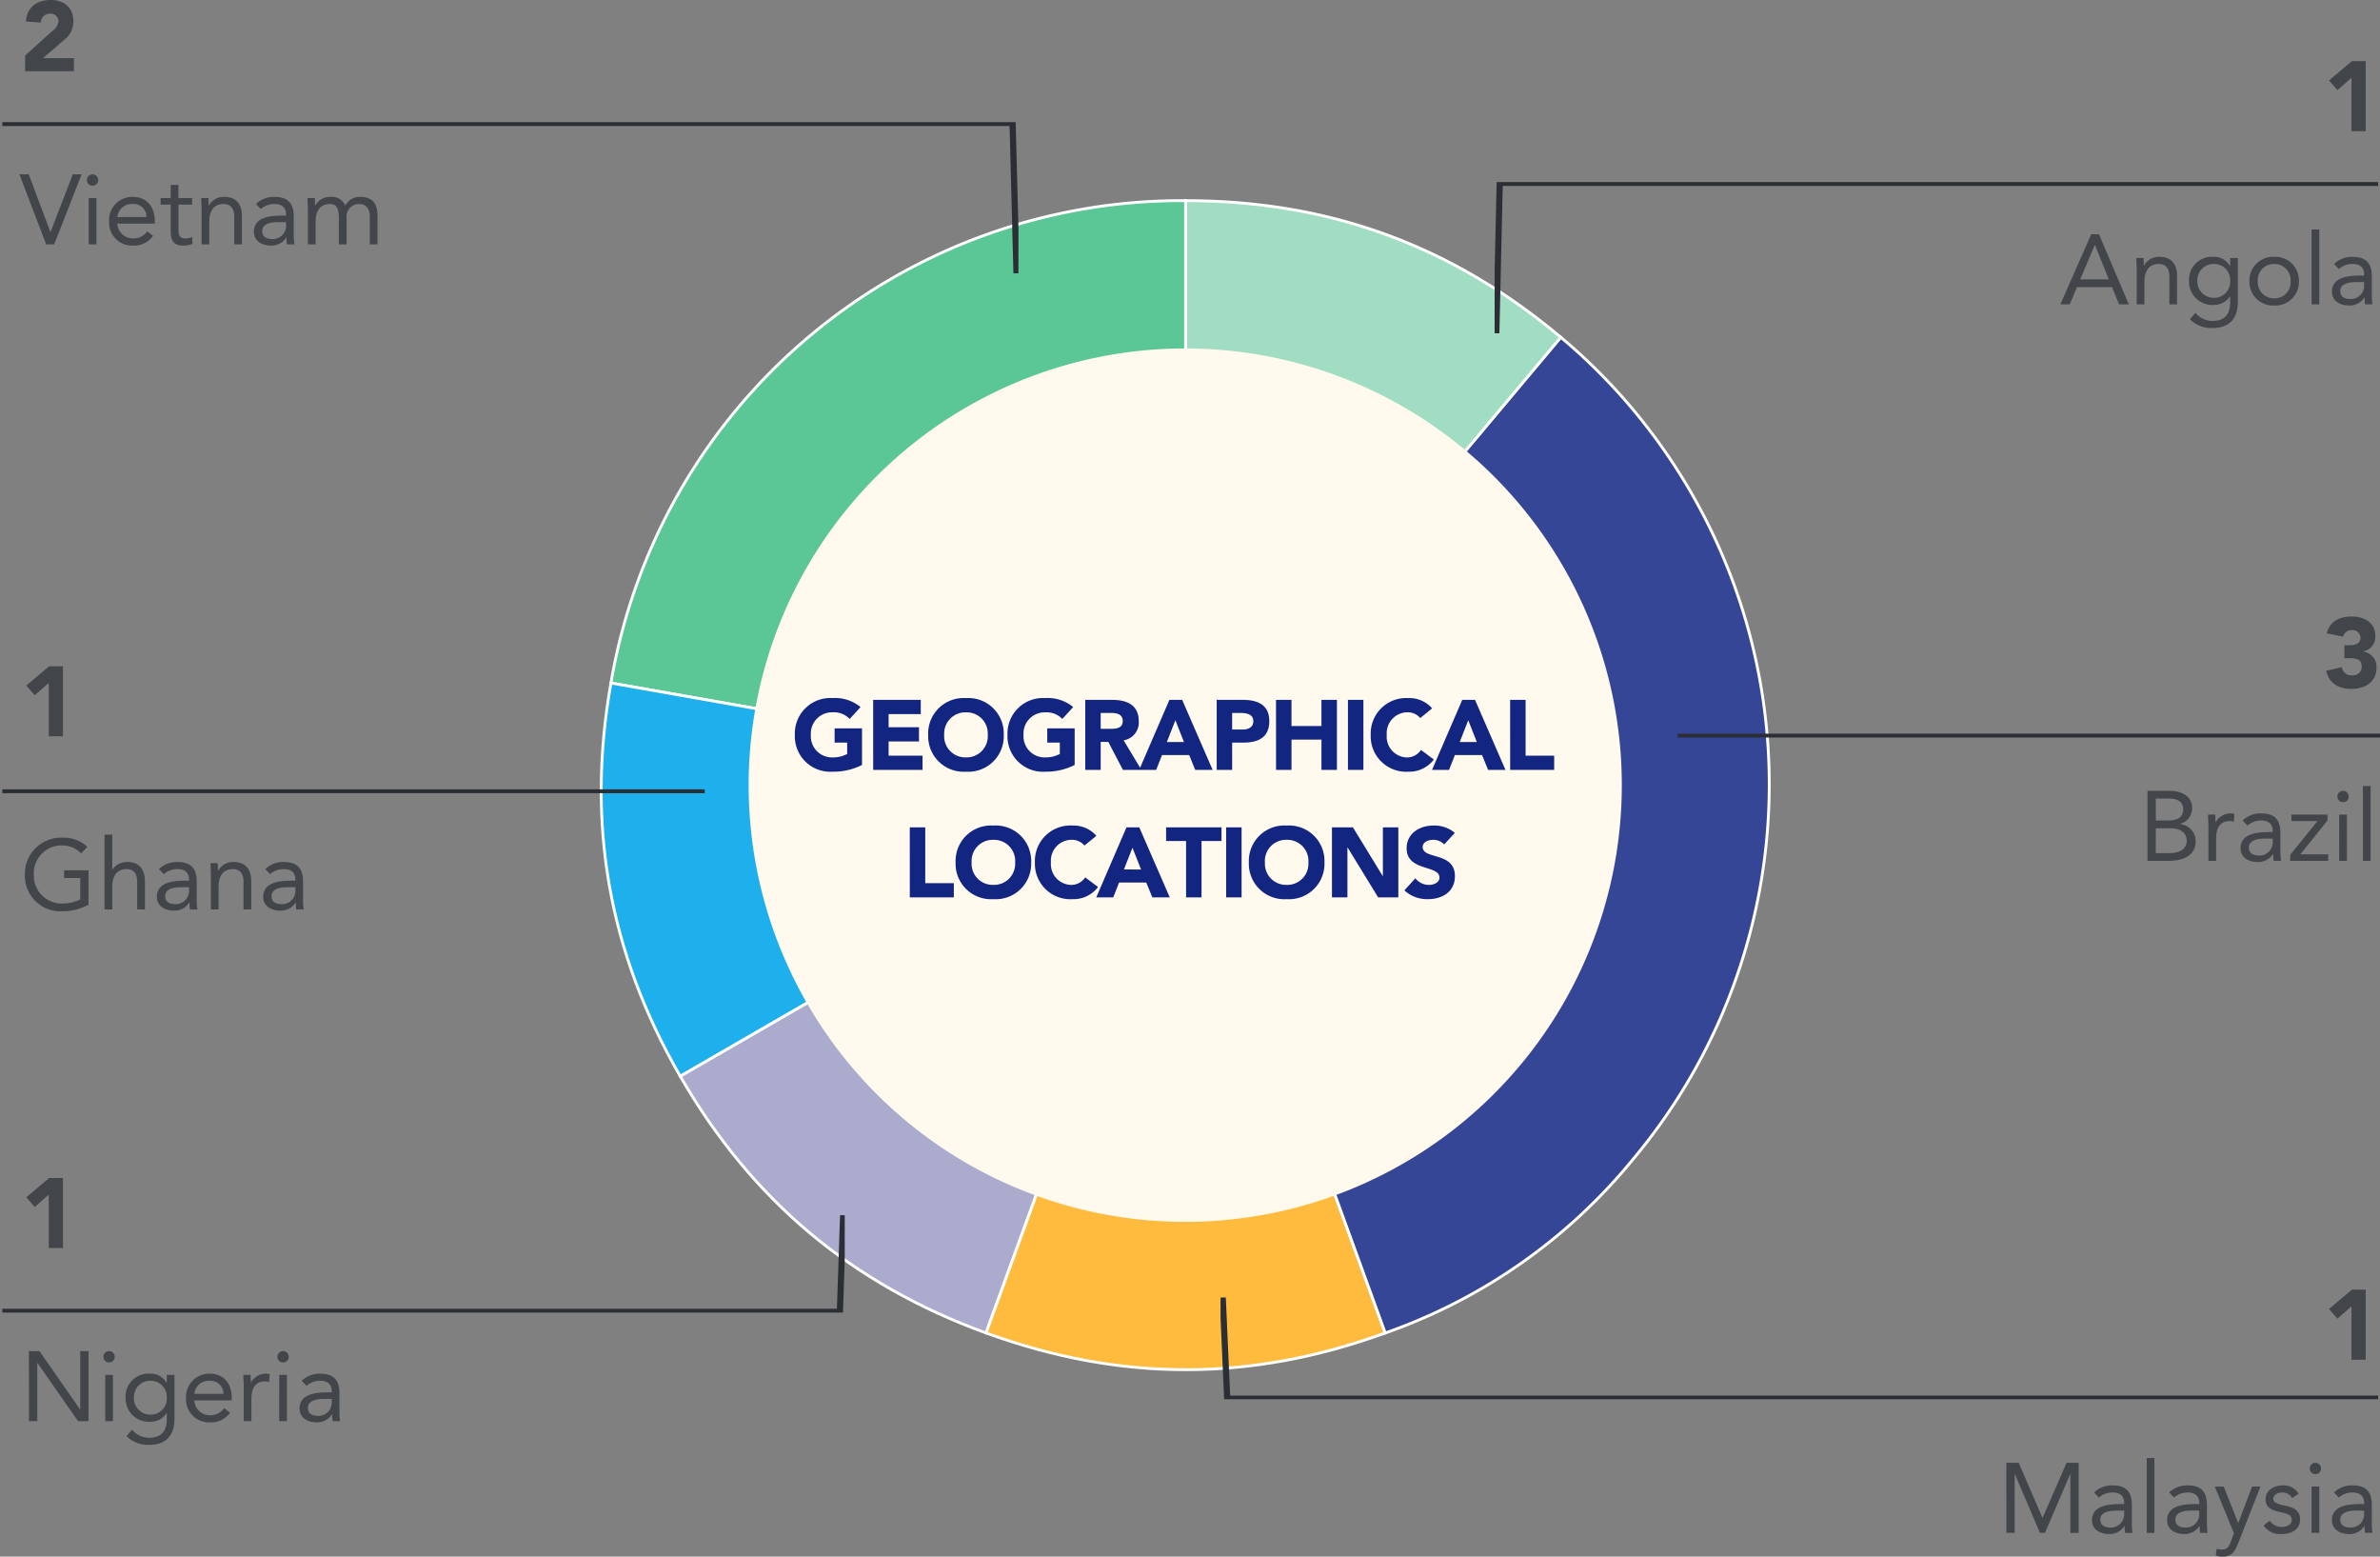
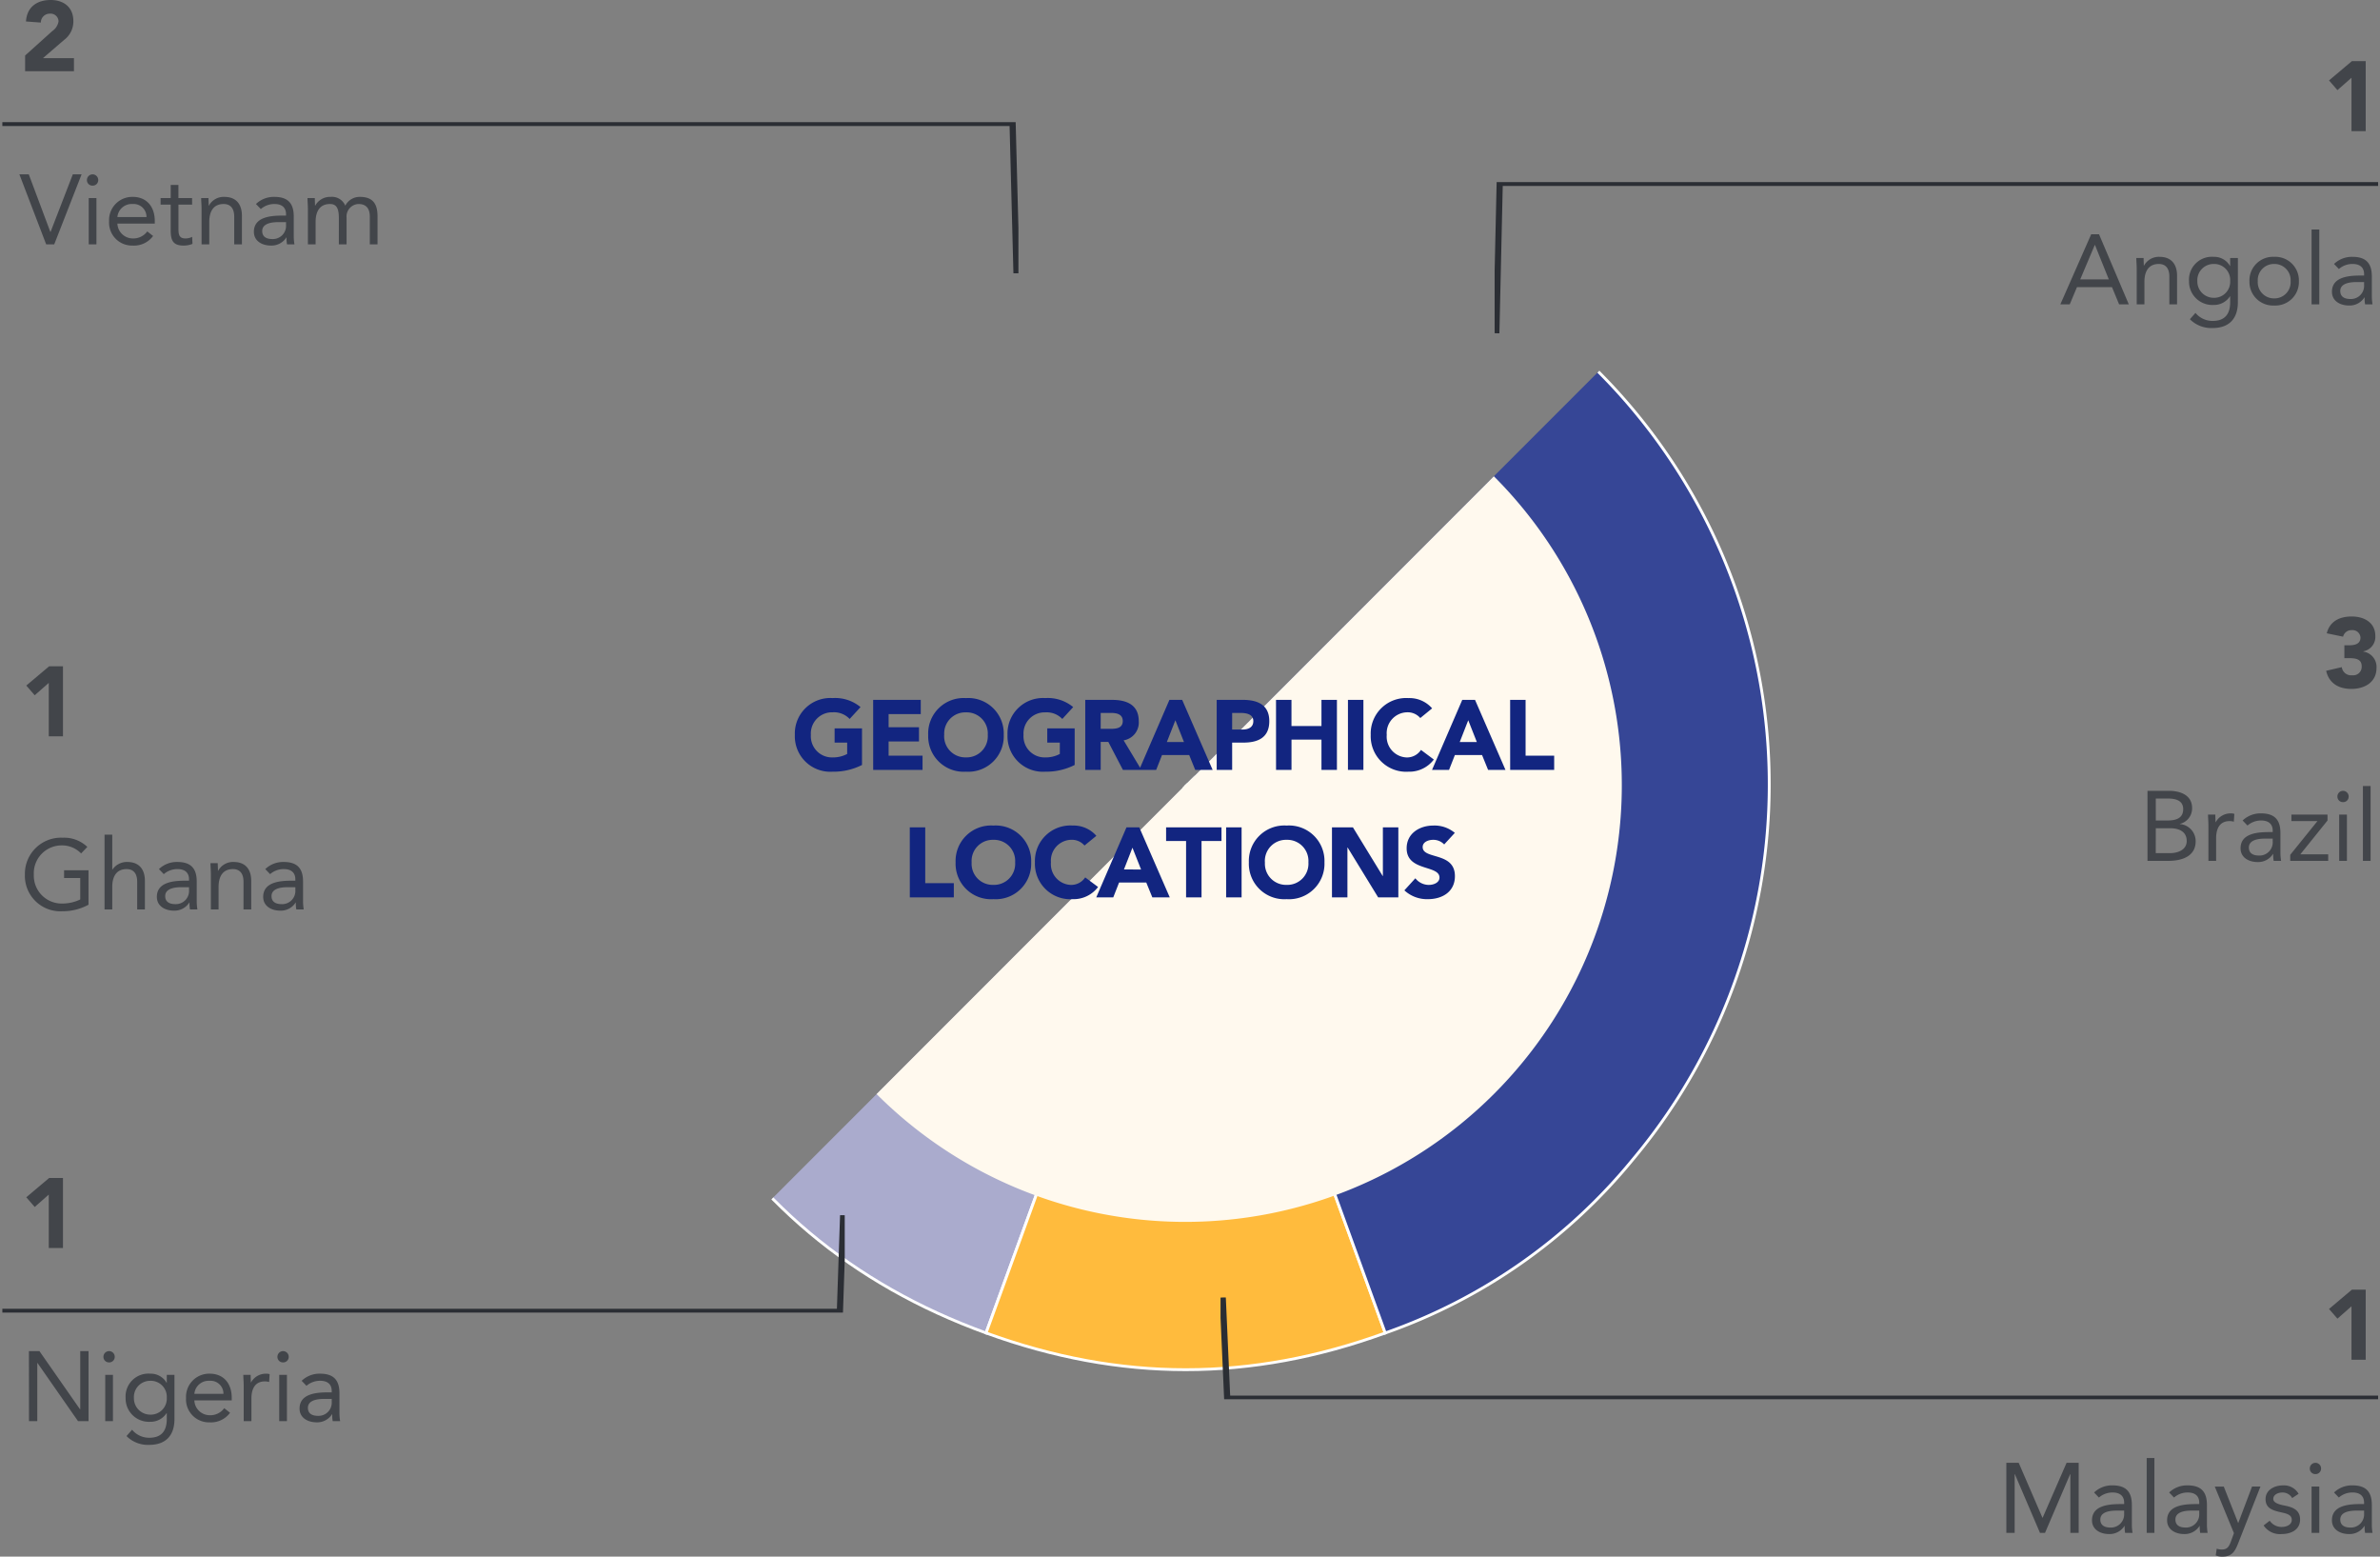
<svg xmlns="http://www.w3.org/2000/svg" width="385" height="251.729" viewBox="0 0 385 251.729">
  <rect x="0" y="0" width="385" height="251.729" fill="#808080" stroke="none" />
  <defs>
    <clipPath id="clip-path">
-       <path id="Path_19097" data-name="Path 19097" d="M0,97.825H189.9v-190H0Z" transform="translate(0 92.175)" fill="none" />
+       <path id="Path_19097" data-name="Path 19097" d="M0,97.825H189.9v-190Z" transform="translate(0 92.175)" fill="none" />
    </clipPath>
    <clipPath id="clip-path-2">
      <path id="Path_19452" data-name="Path 19452" d="M0,0H164.367V-24.45H0Z" transform="translate(0 24.45)" fill="none" />
    </clipPath>
    <clipPath id="clip-path-3">
      <path id="Path_19448" data-name="Path 19448" d="M142.916,0H0V-24.45H142.916Z" transform="translate(0 24.45)" fill="none" />
    </clipPath>
    <clipPath id="clip-path-4">
      <path id="Path_19450" data-name="Path 19450" d="M187.255-24.45H0V-8H187.255Z" transform="translate(0.001 24.45)" fill="none" />
    </clipPath>
    <clipPath id="clip-path-5">
      <path id="Path_19077" data-name="Path 19077" d="M136.27,0H0V-15.757H136.27Z" transform="translate(0 15.757)" fill="none" />
    </clipPath>
    <clipPath id="clip-path-6">
-       <rect id="Rectangle_1617" data-name="Rectangle 1617" width="114" height="7" transform="translate(-7925 -20105)" fill="#fff" stroke="#707070" stroke-width="1" />
-     </clipPath>
+       </clipPath>
  </defs>
  <g id="Group_7741" data-name="Group 7741" transform="translate(8459 16402)">
    <path id="Path_19468" data-name="Path 19468" d="M.784,0h7.9V-2.112H3.664L7.1-5.072a3.711,3.711,0,0,0,1.488-3.04c0-2.272-1.6-3.408-3.664-3.408-2.224,0-3.856,1.136-4,3.472l2.4.176A1.441,1.441,0,0,1,3.759-8.9,1.441,1.441,0,0,1,4.8-9.312a1.283,1.283,0,0,1,.96.318,1.283,1.283,0,0,1,.432.914A2.341,2.341,0,0,1,5.184-6.5L.784-2.544Z" transform="translate(-8455.721 -16390.48)" fill="#42454a" />
    <path id="Path_19454" data-name="Path 19454" d="M4.608,0h2.3V-11.328H4.672l-3.7,3.12L2.336-6.64l2.272-2Z" transform="translate(-8455.721 -16282.926)" fill="#42454a" />
    <path id="Path_19463" data-name="Path 19463" d="M4.608,0h2.3V-11.328H4.672l-3.7,3.12L2.336-6.64l2.272-2Z" transform="translate(-8083.22 -16380.785)" fill="#42454a" />
    <path id="Path_19459" data-name="Path 19459" d="M4.608,0h2.3V-11.328H4.672l-3.7,3.12L2.336-6.64l2.272-2Z" transform="translate(-8083.22 -16182.113)" fill="#42454a" />
    <path id="Path_19461" data-name="Path 19461" d="M3.456-4.784h.56c1.072,0,2.24.032,2.24,1.312a1.369,1.369,0,0,1-.424,1.091,1.369,1.369,0,0,1-1.112.365A1.517,1.517,0,0,1,3.04-3.328L.512-2.736C.976-.7,2.56.192,4.576.192,6.8.192,8.656-.928,8.656-3.2A2.5,2.5,0,0,0,6.528-5.84v-.048a2.369,2.369,0,0,0,1.936-2.48c0-2.176-1.808-3.152-3.824-3.152-1.92,0-3.536.752-4.032,2.72l2.64.544A1.386,1.386,0,0,1,4.656-9.312a1.284,1.284,0,0,1,.954.295,1.284,1.284,0,0,1,.454.889c0,1.072-.944,1.264-1.824,1.264H3.456Z" transform="translate(-8083.22 -16290.785)" fill="#42454a" />
    <path id="Path_19456" data-name="Path 19456" d="M4.608,0h2.3V-11.328H4.672l-3.7,3.12L2.336-6.64l2.272-2Z" transform="translate(-8455.721 -16200.176)" fill="#42454a" />
    <path id="Path_19453" data-name="Path 19453" d="M4.192,0h1.3L9.92-11.328H8.5L4.9-2.016H4.864L1.376-11.328H-.144Zm6.88,0H12.32V-7.488H11.072Zm-.288-10.416a.883.883,0,0,0,.258.658A.883.883,0,0,0,11.7-9.5a.883.883,0,0,0,.654-.258.883.883,0,0,0,.258-.654.912.912,0,0,0-.912-.912A.912.912,0,0,0,10.784-10.416Zm9.76,8.32A2.789,2.789,0,0,1,18.16-.96a2.5,2.5,0,0,1-2.448-2.4H21.76v-.4c0-2.48-1.44-3.92-3.552-3.92a3.749,3.749,0,0,0-2.779,1.13,3.749,3.749,0,0,0-1.061,2.806A3.709,3.709,0,0,0,15.4-.943,3.709,3.709,0,0,0,18.16.192,3.841,3.841,0,0,0,21.488-1.36Zm-4.832-2.32A2.317,2.317,0,0,1,18.16-6.528a2.082,2.082,0,0,1,1.6.555,2.082,2.082,0,0,1,.659,1.557Zm12.08-3.072H25.584V-9.616H24.336v2.128H22.7v1.056h1.632V-2.32c0,1.552.288,2.512,2.064,2.512a3.794,3.794,0,0,0,1.46-.272l-.048-1.136a2.429,2.429,0,0,1-1.1.256c-1.1,0-1.12-.768-1.12-1.728V-6.432H27.8ZM29.328,0h1.248V-3.648c0-1.712.7-2.88,2.32-2.88,1.168,0,1.712.784,1.712,2.032V0h1.248V-4.624c0-1.808-.88-3.056-2.848-3.056a2.719,2.719,0,0,0-2.5,1.424H30.48c0-.416-.032-.832-.032-1.232H29.264c0,.5.064,1.088.064,1.776Zm9.584-5.712a3.321,3.321,0,0,1,2.224-.816c1.168,0,1.856.56,1.856,1.648v.224h-.48c-1.84,0-4.72.144-4.72,2.624,0,1.456,1.264,2.224,2.784,2.224A2.831,2.831,0,0,0,43.04-1.12h.032A5.357,5.357,0,0,0,43.152,0h1.2a8.316,8.316,0,0,1-.112-1.3V-4.512c0-2.112-.928-3.168-3.136-3.168a4.168,4.168,0,0,0-2.976,1.152ZM42.992-3.6v.48A2.136,2.136,0,0,1,42.386-1.5a2.136,2.136,0,0,1-1.6.641c-.944,0-1.648-.352-1.648-1.3,0-1.008,1.024-1.44,2.608-1.44ZM46.528,0h1.248V-3.648c0-1.712.7-2.88,2.32-2.88,1.024,0,1.44.64,1.44,2.288V0h1.248V-4.32a2.018,2.018,0,0,1,.492-1.522,2.018,2.018,0,0,1,1.444-.686c1.456,0,1.824,1.008,1.824,2.048V0h1.248V-4.544c0-1.936-.7-3.136-2.848-3.136a2.6,2.6,0,0,0-2.368,1.424A2.321,2.321,0,0,0,50.208-7.68a2.719,2.719,0,0,0-2.5,1.424H47.68c0-.416-.032-.832-.032-1.232H46.464c0,.5.064,1.088.064,1.776Z" transform="translate(-8455.721 -16362.48)" fill="#42454a" />
    <path id="Path_19455" data-name="Path 19455" d="M11.04-6.336H7.088v1.248H9.7v3.472A6.663,6.663,0,0,1,6.88-.96,4.516,4.516,0,0,1,3.507-2.283,4.516,4.516,0,0,1,2.192-5.66,4.5,4.5,0,0,1,3.458-8.994,4.5,4.5,0,0,1,6.752-10.36,4.254,4.254,0,0,1,9.84-9.06l1.008-1.056a5.431,5.431,0,0,0-4-1.488A5.838,5.838,0,0,0,2.508-9.95a5.838,5.838,0,0,0-1.76,4.3A5.737,5.737,0,0,0,2.462-1.346,5.737,5.737,0,0,0,6.8.288,8.725,8.725,0,0,0,11.04-.768ZM13.632,0H14.88V-3.648c0-1.712.7-2.88,2.32-2.88,1.168,0,1.712.784,1.712,2.032V0H20.16V-4.624c0-1.808-.88-3.056-2.848-3.056a2.806,2.806,0,0,0-2.4,1.232H14.88V-12.1H13.632Zm9.584-5.712a3.321,3.321,0,0,1,2.224-.816c1.168,0,1.856.56,1.856,1.648v.224h-.48c-1.84,0-4.72.144-4.72,2.624C22.1-.576,23.36.192,24.88.192A2.831,2.831,0,0,0,27.344-1.12h.032A5.357,5.357,0,0,0,27.456,0h1.2a8.315,8.315,0,0,1-.112-1.3V-4.512c0-2.112-.928-3.168-3.136-3.168a4.168,4.168,0,0,0-2.976,1.152ZM27.3-3.6v.48A2.136,2.136,0,0,1,26.693-1.5a2.136,2.136,0,0,1-1.6.639c-.944,0-1.648-.352-1.648-1.3,0-1.008,1.024-1.44,2.608-1.44ZM30.832,0H32.08V-3.648c0-1.712.7-2.88,2.32-2.88,1.168,0,1.712.784,1.712,2.032V0H37.36V-4.624c0-1.808-.88-3.056-2.848-3.056a2.719,2.719,0,0,0-2.5,1.424H31.98c0-.416-.032-.832-.032-1.232h-1.18c0,.5.064,1.088.064,1.776Zm9.584-5.712a3.321,3.321,0,0,1,2.224-.816c1.168,0,1.856.56,1.856,1.648v.224h-.48c-1.84,0-4.72.144-4.72,2.624C39.3-.576,40.56.192,42.08.192A2.831,2.831,0,0,0,44.544-1.12h.032A5.357,5.357,0,0,0,44.656,0h1.2a8.316,8.316,0,0,1-.112-1.3V-4.512c0-2.112-.928-3.168-3.136-3.168a4.168,4.168,0,0,0-2.976,1.152ZM44.5-3.6v.48A2.136,2.136,0,0,1,43.893-1.5a2.136,2.136,0,0,1-1.6.639c-.944,0-1.648-.352-1.648-1.3,0-1.008,1.024-1.44,2.608-1.44Z" transform="translate(-8455.721 -16254.926)" fill="#42454a" />
    <path id="Path_19462" data-name="Path 19462" d="M-51.488,0h1.52L-48.8-2.784h5.664L-41.984,0h1.568l-4.816-11.328H-46.5Zm7.84-4.032h-4.624L-45.92-9.6h.032ZM-39.136,0h1.248V-3.648c0-1.712.7-2.88,2.32-2.88,1.168,0,1.712.784,1.712,2.032V0h1.248V-4.624c0-1.808-.88-3.056-2.848-3.056a2.719,2.719,0,0,0-2.5,1.424h-.032c0-.416-.032-.832-.032-1.232H-39.2c0,.5.064,1.088.064,1.776Zm16.368-7.488h-1.248v1.28h-.032a2.939,2.939,0,0,0-2.64-1.472,3.7,3.7,0,0,0-2.893,1.056,3.7,3.7,0,0,0-1.091,2.88A3.771,3.771,0,0,0-29.52-.951,3.771,3.771,0,0,0-26.688.1a3.059,3.059,0,0,0,2.64-1.4h.032v.96c0,1.584-.592,3.024-2.832,3.024a3.575,3.575,0,0,1-2.784-1.3l-.9,1.024a4.867,4.867,0,0,0,3.68,1.424c2.624,0,4.08-1.472,4.08-4.176Zm-6.56,3.744a2.629,2.629,0,0,1,.717-1.964,2.629,2.629,0,0,1,1.923-.82,2.592,2.592,0,0,1,1.945.785,2.592,2.592,0,0,1,.727,1.967,2.589,2.589,0,0,1-.739,1.947,2.589,2.589,0,0,1-1.933.773,2.643,2.643,0,0,1-1.883-.791,2.643,2.643,0,0,1-.757-1.9Zm8.432,0A3.815,3.815,0,0,0-19.759-.9,3.815,3.815,0,0,0-16.9.192,3.815,3.815,0,0,0-14.033-.9,3.815,3.815,0,0,0-12.9-3.744a3.815,3.815,0,0,0-1.137-2.845A3.815,3.815,0,0,0-16.9-7.68a3.815,3.815,0,0,0-2.865,1.09A3.815,3.815,0,0,0-20.9-3.744Zm1.344,0a2.614,2.614,0,0,1,.716-1.973A2.614,2.614,0,0,1-16.9-6.528a2.614,2.614,0,0,1,1.942.808,2.614,2.614,0,0,1,.718,1.976,2.614,2.614,0,0,1-.718,1.976A2.614,2.614,0,0,1-16.9-.96a2.614,2.614,0,0,1-1.936-.811,2.614,2.614,0,0,1-.716-1.973ZM-10.848,0H-9.6V-12.1h-1.248Zm4.416-5.712a3.321,3.321,0,0,1,2.224-.816c1.168,0,1.856.56,1.856,1.648v.224h-.48c-1.84,0-4.72.144-4.72,2.624C-7.552-.576-6.288.192-4.768.192A2.831,2.831,0,0,0-2.3-1.12h.032A5.357,5.357,0,0,0-2.192,0h1.2A8.316,8.316,0,0,1-1.1-1.3V-4.512c0-2.112-.928-3.168-3.136-3.168a4.168,4.168,0,0,0-2.98,1.152ZM-2.352-3.6v.48A2.136,2.136,0,0,1-2.958-1.5a2.136,2.136,0,0,1-1.6.641c-.944,0-1.648-.352-1.648-1.3,0-1.008,1.024-1.44,2.608-1.44Z" transform="translate(-8074.22 -16352.785)" fill="#42454a" />
    <path id="Path_19458" data-name="Path 19458" d="M-60.224,0h1.344V-9.5h.032L-54.784,0h.816L-49.9-9.5h.032V0h1.344V-11.328H-50.48l-3.872,8.88h-.032l-3.84-8.88h-2Zm14.976-5.712a3.321,3.321,0,0,1,2.224-.816c1.168,0,1.856.56,1.856,1.648v.224h-.48c-1.84,0-4.72.144-4.72,2.624,0,1.456,1.264,2.224,2.784,2.224A2.831,2.831,0,0,0-41.12-1.12h.032A5.357,5.357,0,0,0-41.008,0h1.2a8.316,8.316,0,0,1-.112-1.3V-4.512c0-2.112-.928-3.168-3.136-3.168a4.168,4.168,0,0,0-2.976,1.152Zm4.08,2.112v.48A2.136,2.136,0,0,1-41.774-1.5a2.136,2.136,0,0,1-1.6.641c-.944,0-1.648-.352-1.648-1.3,0-1.008,1.024-1.44,2.608-1.44ZM-37.52,0h1.248V-12.1H-37.52Zm4.42-5.712a3.321,3.321,0,0,1,2.224-.816c1.168,0,1.856.56,1.856,1.648v.224h-.48c-1.84,0-4.72.144-4.72,2.624,0,1.456,1.264,2.224,2.784,2.224a2.831,2.831,0,0,0,2.46-1.312h.032A5.357,5.357,0,0,0-28.864,0h1.2a8.316,8.316,0,0,1-.112-1.3V-4.512c0-2.112-.928-3.168-3.136-3.168a4.168,4.168,0,0,0-2.976,1.152ZM-29.02-3.6v.48A2.136,2.136,0,0,1-29.627-1.5a2.136,2.136,0,0,1-1.6.639c-.944,0-1.648-.352-1.648-1.3,0-1.008,1.024-1.44,2.608-1.44Zm9.9-3.888h-1.36L-22.7-1.616h-.032l-2.32-5.872h-1.456l3.1,7.536-.512,1.408c-.272.736-.576,1.232-1.392,1.232a2.432,2.432,0,0,1-.88-.128l-.16,1.088a2.713,2.713,0,0,0,1.12.192c1.5,0,2-.864,2.5-2.128Zm.512,6.288A3.163,3.163,0,0,0-15.7.192c1.488,0,2.992-.656,2.992-2.352,0-1.5-1.12-1.984-2.448-2.24-.992-.192-1.888-.464-1.888-1.088,0-.7.784-1.04,1.472-1.04a1.784,1.784,0,0,1,1.584.9l1.04-.688a2.721,2.721,0,0,0-2.544-1.36c-1.392,0-2.8.752-2.8,2.208,0,1.552,1.216,1.856,2.64,2.176.8.176,1.6.384,1.6,1.184,0,.816-.864,1.152-1.648,1.152a2.32,2.32,0,0,1-1.92-1.008Zm7.76,1.2H-9.6V-7.488h-1.248Zm-.288-10.416a.883.883,0,0,0,.258.654.883.883,0,0,0,.654.258.883.883,0,0,0,.654-.258.883.883,0,0,0,.258-.654.912.912,0,0,0-.912-.912.912.912,0,0,0-.912.912Zm4.7,4.7a3.321,3.321,0,0,1,2.224-.816c1.168,0,1.856.56,1.856,1.648v.224h-.48c-1.84,0-4.72.144-4.72,2.624,0,1.46,1.268,2.228,2.788,2.228A2.831,2.831,0,0,0-2.3-1.12h.032A5.357,5.357,0,0,0-2.192,0h1.2A8.316,8.316,0,0,1-1.1-1.3V-4.512c0-2.112-.928-3.168-3.136-3.168a4.168,4.168,0,0,0-2.98,1.152ZM-2.352-3.6v.48A2.136,2.136,0,0,1-2.958-1.5a2.136,2.136,0,0,1-1.6.641c-.944,0-1.648-.352-1.648-1.3,0-1.008,1.024-1.44,2.608-1.44Z" transform="translate(-8074.22 -16154.113)" fill="#42454a" />
    <path id="Path_19460" data-name="Path 19460" d="M-37.392,0h3.376c2.1,0,4.416-.672,4.416-3.168a2.767,2.767,0,0,0-2.56-2.784v-.032a2.56,2.56,0,0,0,1.984-2.56c0-2.08-1.888-2.784-3.76-2.784h-3.456Zm1.344-10.08h2c1.216,0,2.432.32,2.432,1.712,0,1.568-1.312,1.84-2.576,1.84h-1.856Zm0,4.8h2.3c1.36,0,2.7.48,2.7,2.064,0,1.44-1.424,1.968-2.736,1.968h-2.272ZM-27.536,0h1.248V-3.648c0-1.712.672-2.784,2.192-2.784a2.353,2.353,0,0,1,.672.1l.08-1.264a1.483,1.483,0,0,0-.512-.08,2.719,2.719,0,0,0-2.5,1.424h-.032c0-.416-.032-.832-.032-1.232H-27.6c0,.5.064,1.088.064,1.776Zm6.32-5.712a3.321,3.321,0,0,1,2.224-.816c1.168,0,1.856.56,1.856,1.648v.224h-.48c-1.84,0-4.72.144-4.72,2.624,0,1.456,1.264,2.224,2.784,2.224A2.831,2.831,0,0,0-17.088-1.12h.032A5.357,5.357,0,0,0-16.976,0h1.2a8.316,8.316,0,0,1-.112-1.3V-4.512c0-2.112-.928-3.168-3.136-3.168A4.168,4.168,0,0,0-22-6.528Zm4.08,2.112v.48A2.136,2.136,0,0,1-17.742-1.5a2.136,2.136,0,0,1-1.6.641c-.944,0-1.648-.352-1.648-1.3,0-1.008,1.024-1.44,2.608-1.44ZM-14.3,0h6.14V-1.056h-4.512l4.4-5.472v-.96h-5.84v1.056H-9.9L-14.3-.976Zm7.92,0h1.248V-7.488H-6.384Zm-.288-10.416a.883.883,0,0,0,.255.655A.883.883,0,0,0-5.76-9.5a.883.883,0,0,0,.654-.258.883.883,0,0,0,.258-.654.912.912,0,0,0-.912-.912.912.912,0,0,0-.912.908ZM-2.544,0H-1.3V-12.1H-2.544Z" transform="translate(-8074.22 -16262.785)" fill="#42454a" />
    <path id="Path_19457" data-name="Path 19457" d="M1.408,0H2.752V-9.408h.032L9.344,0h1.7V-11.328H9.7V-1.92H9.664L3.1-11.328H1.4ZM13.744,0h1.248V-7.488H13.744Zm-.288-10.416a.883.883,0,0,0,.258.654.883.883,0,0,0,.654.258.883.883,0,0,0,.654-.258.883.883,0,0,0,.258-.654.912.912,0,0,0-.912-.912.912.912,0,0,0-.912.912ZM24.944-7.488H23.7v1.28h-.032a2.939,2.939,0,0,0-2.64-1.472,3.7,3.7,0,0,0-2.9,1.055A3.7,3.7,0,0,0,17.04-3.744,3.771,3.771,0,0,0,18.192-.951,3.771,3.771,0,0,0,21.024.1a3.059,3.059,0,0,0,2.64-1.4H23.7v.96c0,1.584-.592,3.024-2.832,3.024a3.575,3.575,0,0,1-2.784-1.3l-.9,1.024a4.867,4.867,0,0,0,3.68,1.424c2.624,0,4.08-1.472,4.08-4.176Zm-6.56,3.744A2.629,2.629,0,0,1,19.1-5.708a2.629,2.629,0,0,1,1.923-.82,2.592,2.592,0,0,1,1.947.783A2.592,2.592,0,0,1,23.7-3.776a2.589,2.589,0,0,1-.739,1.947,2.589,2.589,0,0,1-1.933.773,2.643,2.643,0,0,1-1.886-.79,2.643,2.643,0,0,1-.758-1.9ZM32.992-2.1A2.789,2.789,0,0,1,30.608-.96a2.5,2.5,0,0,1-2.448-2.4h6.048v-.4c0-2.48-1.44-3.92-3.552-3.92a3.749,3.749,0,0,0-2.779,1.13,3.749,3.749,0,0,0-1.061,2.806,3.709,3.709,0,0,0,1.031,2.8A3.709,3.709,0,0,0,30.608.192,3.841,3.841,0,0,0,33.936-1.36ZM28.16-4.416a2.317,2.317,0,0,1,2.448-2.112,2.082,2.082,0,0,1,1.6.555,2.082,2.082,0,0,1,.659,1.557ZM36.144,0h1.248V-3.648c0-1.712.672-2.784,2.192-2.784a2.353,2.353,0,0,1,.672.1l.08-1.264a1.483,1.483,0,0,0-.512-.08,2.719,2.719,0,0,0-2.5,1.424H37.3c0-.416-.032-.832-.032-1.232H36.08c0,.5.064,1.088.064,1.776Zm5.744,0h1.248V-7.488H41.888ZM41.6-10.416a.883.883,0,0,0,.258.654.883.883,0,0,0,.654.258.883.883,0,0,0,.654-.258.883.883,0,0,0,.258-.654.912.912,0,0,0-.912-.912A.912.912,0,0,0,41.6-10.416Zm4.7,4.7a3.321,3.321,0,0,1,2.224-.816c1.168,0,1.856.56,1.856,1.648v.224H49.9c-1.84,0-4.72.144-4.72,2.624C45.18-.58,46.444.188,47.964.188A2.831,2.831,0,0,0,50.432-1.12h.032A5.357,5.357,0,0,0,50.544,0h1.2a8.316,8.316,0,0,1-.112-1.3V-4.512c0-2.112-.928-3.168-3.136-3.168A4.168,4.168,0,0,0,45.52-6.528ZM50.384-3.6v.48A2.136,2.136,0,0,1,49.778-1.5a2.136,2.136,0,0,1-1.6.641c-.944,0-1.648-.352-1.648-1.3,0-1.008,1.024-1.44,2.608-1.44Z" transform="translate(-8455.721 -16172.176)" fill="#42454a" />
    <g id="Group_7725" data-name="Group 7725" transform="translate(-8362.221 -16277.85)">
      <g id="Group_7280" data-name="Group 7280" transform="translate(0 -92.175)" clip-path="url(#clip-path)">
        <g id="Group_7267" data-name="Group 7267" transform="translate(2.049 0.474)">
          <path id="Path_19084" data-name="Path 19084" d="M47.867,48.6-45.1,32.212A93.646,93.646,0,0,1,47.867-45.8Z" transform="translate(45.102 45.798)" fill="#5bc796" />
        </g>
        <g id="Group_7268" data-name="Group 7268" transform="translate(2.049 0.474)">
          <path id="Path_19085" data-name="Path 19085" d="M47.867,48.6-45.1,32.212A93.646,93.646,0,0,1,47.867-45.8Z" transform="translate(45.102 45.798)" fill="none" stroke="#fff" stroke-width="0.461" />
        </g>
        <g id="Group_7269" data-name="Group 7269" transform="translate(0.475 78.484)">
          <path id="Path_19086" data-name="Path 19086" d="M48.677,8.44l-81.755,47.2c-11.574-20.048-15.233-40.8-11.213-63.6Z" transform="translate(45.866 7.953)" fill="#1eb0ec" />
        </g>
        <g id="Group_7270" data-name="Group 7270" transform="translate(0.475 78.484)">
          <path id="Path_19087" data-name="Path 19087" d="M48.677,8.44l-81.755,47.2c-11.574-20.048-15.233-40.8-11.213-63.6Z" transform="translate(45.866 7.953)" fill="none" stroke="#fff" stroke-width="0.461" />
        </g>
        <g id="Group_7271" data-name="Group 7271" transform="translate(13.263 94.877)">
          <path id="Path_19088" data-name="Path 19088" d="M42.093,0,9.8,88.71C-11.948,80.792-28.088,67.248-39.662,47.2Z" transform="translate(39.662)" fill="#aaabcd" />
        </g>
        <g id="Group_7272" data-name="Group 7272" transform="translate(13.263 94.877)">
          <path id="Path_19089" data-name="Path 19089" d="M42.093,0,9.8,88.71C-11.948,80.792-28.088,67.248-39.662,47.2Z" transform="translate(39.662)" fill="none" stroke="#fff" stroke-width="0.461" />
        </g>
        <g id="Group_7273" data-name="Group 7273" transform="translate(62.73 94.877)">
          <path id="Path_19090" data-name="Path 19090" d="M16.624,0,48.912,88.71c-21.753,7.917-42.823,7.917-64.576,0Z" transform="translate(15.664)" fill="#ffbb3d" />
        </g>
        <g id="Group_7274" data-name="Group 7274" transform="translate(62.73 94.877)">
          <path id="Path_19091" data-name="Path 19091" d="M16.624,0,48.912,88.71c-21.753,7.917-42.823,7.917-64.576,0Z" transform="translate(15.664)" fill="none" stroke="#fff" stroke-width="0.461" />
        </g>
        <g id="Group_7275" data-name="Group 7275" transform="translate(95.018 22.561)">
          <path id="Path_19092" data-name="Path 19092" d="M0,37.233,60.68-35.083a94.4,94.4,0,0,1,11.636,133,90.269,90.269,0,0,1-40.028,28.029Z" transform="translate(0 35.083)" fill="#364696" />
        </g>
        <g id="Group_7276" data-name="Group 7276" transform="translate(95.018 22.561)">
          <path id="Path_19093" data-name="Path 19093" d="M0,37.233,60.68-35.083a94.4,94.4,0,0,1,11.636,133,90.269,90.269,0,0,1-40.028,28.029Z" transform="translate(0 35.083)" fill="none" stroke="#fff" stroke-width="0.461" />
        </g>
        <g id="Group_7277" data-name="Group 7277" transform="translate(95.018 0.474)">
          <path id="Path_19094" data-name="Path 19094" d="M0,48.6V-45.8c23.148,0,42.947,7.206,60.68,22.087Z" transform="translate(0 45.798)" fill="#a1ddc3" />
        </g>
        <g id="Group_7278" data-name="Group 7278" transform="translate(95.018 0.474)">
          <path id="Path_19095" data-name="Path 19095" d="M0,48.6V-45.8c23.148,0,42.947,7.206,60.68,22.087Z" transform="translate(0 45.798)" fill="none" stroke="#fff" stroke-width="0.461" />
        </g>
        <g id="Group_7279" data-name="Group 7279" transform="translate(24.323 24.372)">
          <path id="Path_19096" data-name="Path 19096" d="M36.363,72.725A70.625,70.625,0,1,0-34.263,2.1,70.625,70.625,0,0,0,36.363,72.725" transform="translate(34.263 68.525)" fill="#fff9ee" />
        </g>
      </g>
      <g id="Group" transform="translate(31.256 -11.644)">
        <path id="Path_19464" data-name="Path 19464" d="M11.408-6.72H6.976v2.3H9.008v1.84a4.886,4.886,0,0,1-2.352.56A3.419,3.419,0,0,1,4.087-3.063a3.419,3.419,0,0,1-.951-2.6,3.419,3.419,0,0,1,.951-2.6A3.419,3.419,0,0,1,6.656-9.316,3.485,3.485,0,0,1,9.408-8.24l1.76-1.92a6.424,6.424,0,0,0-4.512-1.456A5.737,5.737,0,0,0,2.274-10,5.737,5.737,0,0,0,.544-5.664a5.737,5.737,0,0,0,1.73,4.338A5.737,5.737,0,0,0,6.656.288,10.157,10.157,0,0,0,11.408-.8ZM13.216,0H21.2V-2.3H15.712V-4.6h4.912V-6.9H15.712V-9.024h5.2v-2.3h-7.7Zm8.9-5.664a5.737,5.737,0,0,0,1.729,4.336A5.737,5.737,0,0,0,28.224.288a5.737,5.737,0,0,0,4.382-1.614,5.737,5.737,0,0,0,1.73-4.338A5.737,5.737,0,0,0,32.606-10a5.737,5.737,0,0,0-4.382-1.614A5.737,5.737,0,0,0,23.842-10a5.737,5.737,0,0,0-1.73,4.338Zm2.592,0a3.419,3.419,0,0,1,.951-2.6,3.419,3.419,0,0,1,2.569-1.043A3.419,3.419,0,0,1,30.8-8.269a3.419,3.419,0,0,1,.951,2.6,3.419,3.419,0,0,1-.951,2.6,3.419,3.419,0,0,1-2.569,1.043,3.419,3.419,0,0,1-2.574-1.04A3.419,3.419,0,0,1,24.7-5.664Zm21.1-1.056H41.376v2.3h2.032v1.84a4.886,4.886,0,0,1-2.352.56,3.419,3.419,0,0,1-2.569-1.043,3.419,3.419,0,0,1-.951-2.6,3.419,3.419,0,0,1,.951-2.6,3.419,3.419,0,0,1,2.569-1.043A3.485,3.485,0,0,1,43.808-8.24l1.76-1.92a6.424,6.424,0,0,0-4.512-1.456A5.737,5.737,0,0,0,36.674-10a5.737,5.737,0,0,0-1.73,4.338,5.737,5.737,0,0,0,1.73,4.338A5.737,5.737,0,0,0,41.056.288,10.157,10.157,0,0,0,45.808-.8ZM47.52,0h2.5V-4.528h1.232L53.616,0h2.992l-2.88-4.784a2.916,2.916,0,0,0,2.448-3.1c0-2.64-1.952-3.44-4.272-3.44H47.52Zm2.5-9.216h1.632c.912,0,1.936.176,1.936,1.312,0,1.232-1.184,1.264-2.1,1.264H50.016ZM56.24,0h2.752l.944-2.4h4.4L65.312,0h2.816L63.2-11.328H61.136Zm7.248-4.512H60.72l1.38-3.52ZM68.784,0h2.5V-4.416H73.1c2.384,0,4.192-.816,4.192-3.472,0-2.688-1.952-3.44-4.3-3.44H68.784Zm2.5-9.216h1.28c.96,0,2.144.16,2.144,1.328,0,1.056-.88,1.36-1.76,1.36H71.28ZM78.384,0h2.5V-4.9h4.848V0h2.5V-11.328h-2.5V-7.1H80.88v-4.224h-2.5ZM90.016,0h2.5V-11.328h-2.5Zm13.616-9.952a4.863,4.863,0,0,0-3.824-1.664A5.737,5.737,0,0,0,95.429-10,5.737,5.737,0,0,0,93.7-5.664a5.737,5.737,0,0,0,1.729,4.336A5.737,5.737,0,0,0,99.808.288a4.944,4.944,0,0,0,4.1-1.968l-2.08-1.552a2.709,2.709,0,0,1-2.336,1.216,3.361,3.361,0,0,1-2.378-1.141,3.361,3.361,0,0,1-.822-2.507A3.372,3.372,0,0,1,97.145-8.2a3.372,3.372,0,0,1,2.427-1.117,2.673,2.673,0,0,1,2.144.928ZM103.616,0h2.752l.944-2.4h4.4l.976,2.4H115.5l-4.928-11.328h-2.064Zm7.248-4.512H108.1l1.376-3.52ZM116.256,0h7.12V-2.3h-4.624v-9.024h-2.5Z" transform="translate(0 12)" fill="#122580" />
        <path id="Path_19466" data-name="Path 19466" d="M1.248,0h7.12V-2.3H3.744v-9.024h-2.5ZM8.656-5.664a5.737,5.737,0,0,0,1.73,4.338A5.737,5.737,0,0,0,14.768.288,5.737,5.737,0,0,0,19.15-1.326a5.737,5.737,0,0,0,1.73-4.338A5.737,5.737,0,0,0,19.15-10a5.737,5.737,0,0,0-4.382-1.614A5.737,5.737,0,0,0,10.386-10a5.737,5.737,0,0,0-1.73,4.338Zm2.592,0a3.419,3.419,0,0,1,.951-2.6,3.419,3.419,0,0,1,2.569-1.043,3.419,3.419,0,0,1,2.569,1.043,3.419,3.419,0,0,1,.951,2.6,3.419,3.419,0,0,1-.951,2.6,3.419,3.419,0,0,1-2.569,1.043A3.419,3.419,0,0,1,12.2-3.059a3.419,3.419,0,0,1-.951-2.6ZM31.424-9.952A4.863,4.863,0,0,0,27.6-11.616,5.737,5.737,0,0,0,23.218-10a5.737,5.737,0,0,0-1.73,4.338,5.737,5.737,0,0,0,1.73,4.338A5.737,5.737,0,0,0,27.6.288,4.944,4.944,0,0,0,31.7-1.68L29.62-3.232a2.709,2.709,0,0,1-2.34,1.216A3.361,3.361,0,0,1,24.9-3.157a3.361,3.361,0,0,1-.822-2.507A3.372,3.372,0,0,1,24.933-8.2,3.372,3.372,0,0,1,27.36-9.312a2.673,2.673,0,0,1,2.144.928ZM31.408,0H34.16l.94-2.4h4.4L40.48,0H43.3L38.368-11.328H36.3Zm7.248-4.512H35.888l1.376-3.52Z" transform="translate(17.892 32.613)" fill="#122580" />
        <path id="Path_19465" data-name="Path 19465" d="M3.344,0h2.5V-9.12H9.072v-2.208H.112V-9.12H3.344Zm6.48,0h2.5V-11.328h-2.5ZM13.5-5.664a5.737,5.737,0,0,0,1.731,4.339A5.737,5.737,0,0,0,19.616.288,5.737,5.737,0,0,0,24-1.326a5.737,5.737,0,0,0,1.73-4.338A5.737,5.737,0,0,0,24-10a5.737,5.737,0,0,0-4.382-1.614A5.737,5.737,0,0,0,15.231-10,5.737,5.737,0,0,0,13.5-5.664Zm2.592,0a3.419,3.419,0,0,1,.951-2.6,3.419,3.419,0,0,1,2.569-1.043,3.419,3.419,0,0,1,2.569,1.043,3.419,3.419,0,0,1,.951,2.6,3.419,3.419,0,0,1-.951,2.6,3.419,3.419,0,0,1-2.569,1.043,3.419,3.419,0,0,1-2.564-1.046,3.419,3.419,0,0,1-.948-2.6ZM26.944,0h2.5V-8.064h.032L34.416,0H37.68V-11.328h-2.5v7.872h-.032l-4.816-7.872H26.944ZM46.816-10.432a5.121,5.121,0,0,0-3.472-1.184c-2.224,0-4.32,1.264-4.32,3.68,0,3.776,5.312,2.656,5.312,4.736,0,.8-.912,1.184-1.728,1.184a2.775,2.775,0,0,1-2.176-1.072L38.656-1.136A5.379,5.379,0,0,0,42.464.288c2.336,0,4.368-1.2,4.368-3.728,0-3.968-5.216-2.64-5.216-4.7,0-.848.976-1.168,1.68-1.168a2.416,2.416,0,0,1,1.8.748Z" transform="translate(60.487 32.613)" fill="#122580" />
      </g>
    </g>
    <g id="Group_7729" data-name="Group 7729" transform="translate(-8458.62 -16382.25)" clip-path="url(#clip-path-2)">
      <g id="Group_7728" data-name="Group 7728" transform="translate(0 0.126)">
        <path id="Path_19451" data-name="Path 19451" d="M0,0H163.421l.635,24.324" fill="none" stroke="#2b2e34" stroke-width="1" />
      </g>
    </g>
    <g id="Group_7724" data-name="Group 7724" transform="translate(-8217.221 -16372.555)" clip-path="url(#clip-path-3)">
      <g id="Group_7723" data-name="Group 7723" transform="translate(0.271 0.126)">
        <path id="Path_19447" data-name="Path 19447" d="M142.645,0H.552L0,24.324" fill="none" stroke="#2b2e34" stroke-width="1" />
      </g>
    </g>
    <g id="Group_7727" data-name="Group 7727" transform="translate(-8261.561 -16192.176)" clip-path="url(#clip-path-4)">
      <g id="Group_7726" data-name="Group 7726" transform="translate(0.356)">
        <path id="Path_19449" data-name="Path 19449" d="M186.9,16.365H.724L0,0" fill="none" stroke="#2b2e34" stroke-width="1" />
      </g>
    </g>
    <g id="Group_7730" data-name="Group 7730" transform="translate(-8458.62 -16205.49)">
      <g id="Group_7258" data-name="Group 7258" clip-path="url(#clip-path-5)">
        <g id="Group_7257" data-name="Group 7257" transform="translate(0.001 0.003)">
          <path id="Path_19076" data-name="Path 19076" d="M-65.87,0H69.615l.527-15.629" transform="translate(65.87 15.629)" fill="none" stroke="#2b2e34" stroke-width="1" />
        </g>
      </g>
    </g>
    <g id="Mask_Group_729" data-name="Mask Group 729" transform="translate(-534 3828.52)" clip-path="url(#clip-path-6)">
      <g id="Group_7732" data-name="Group 7732" transform="translate(-7924.62 -20118.01)">
        <g id="Group_7258-2" data-name="Group 7258" clip-path="url(#clip-path-5)">
          <g id="Group_7257-2" data-name="Group 7257" transform="translate(0.001 0.003)">
-             <path id="Path_19076-2" data-name="Path 19076" d="M-65.87,0H69.615l.527-15.629" transform="translate(65.87 15.629)" fill="none" stroke="#2b2e34" stroke-width="1" />
-           </g>
+             </g>
        </g>
      </g>
    </g>
    <g id="Mask_Group_730" data-name="Mask Group 730" transform="translate(-263 3819.52)" clip-path="url(#clip-path-6)">
      <g id="Group_7735" data-name="Group 7735" transform="translate(-7924.62 -20118.01)">
        <g id="Group_7734" data-name="Group 7734" clip-path="url(#clip-path-5)">
          <g id="Group_7733" data-name="Group 7733" transform="translate(0.001 0.003)">
            <path id="Path_19469" data-name="Path 19469" d="M-65.87,0H69.615l.527-15.629" transform="translate(65.87 15.629)" fill="none" stroke="#2b2e34" stroke-width="1" />
          </g>
        </g>
      </g>
    </g>
  </g>
</svg>